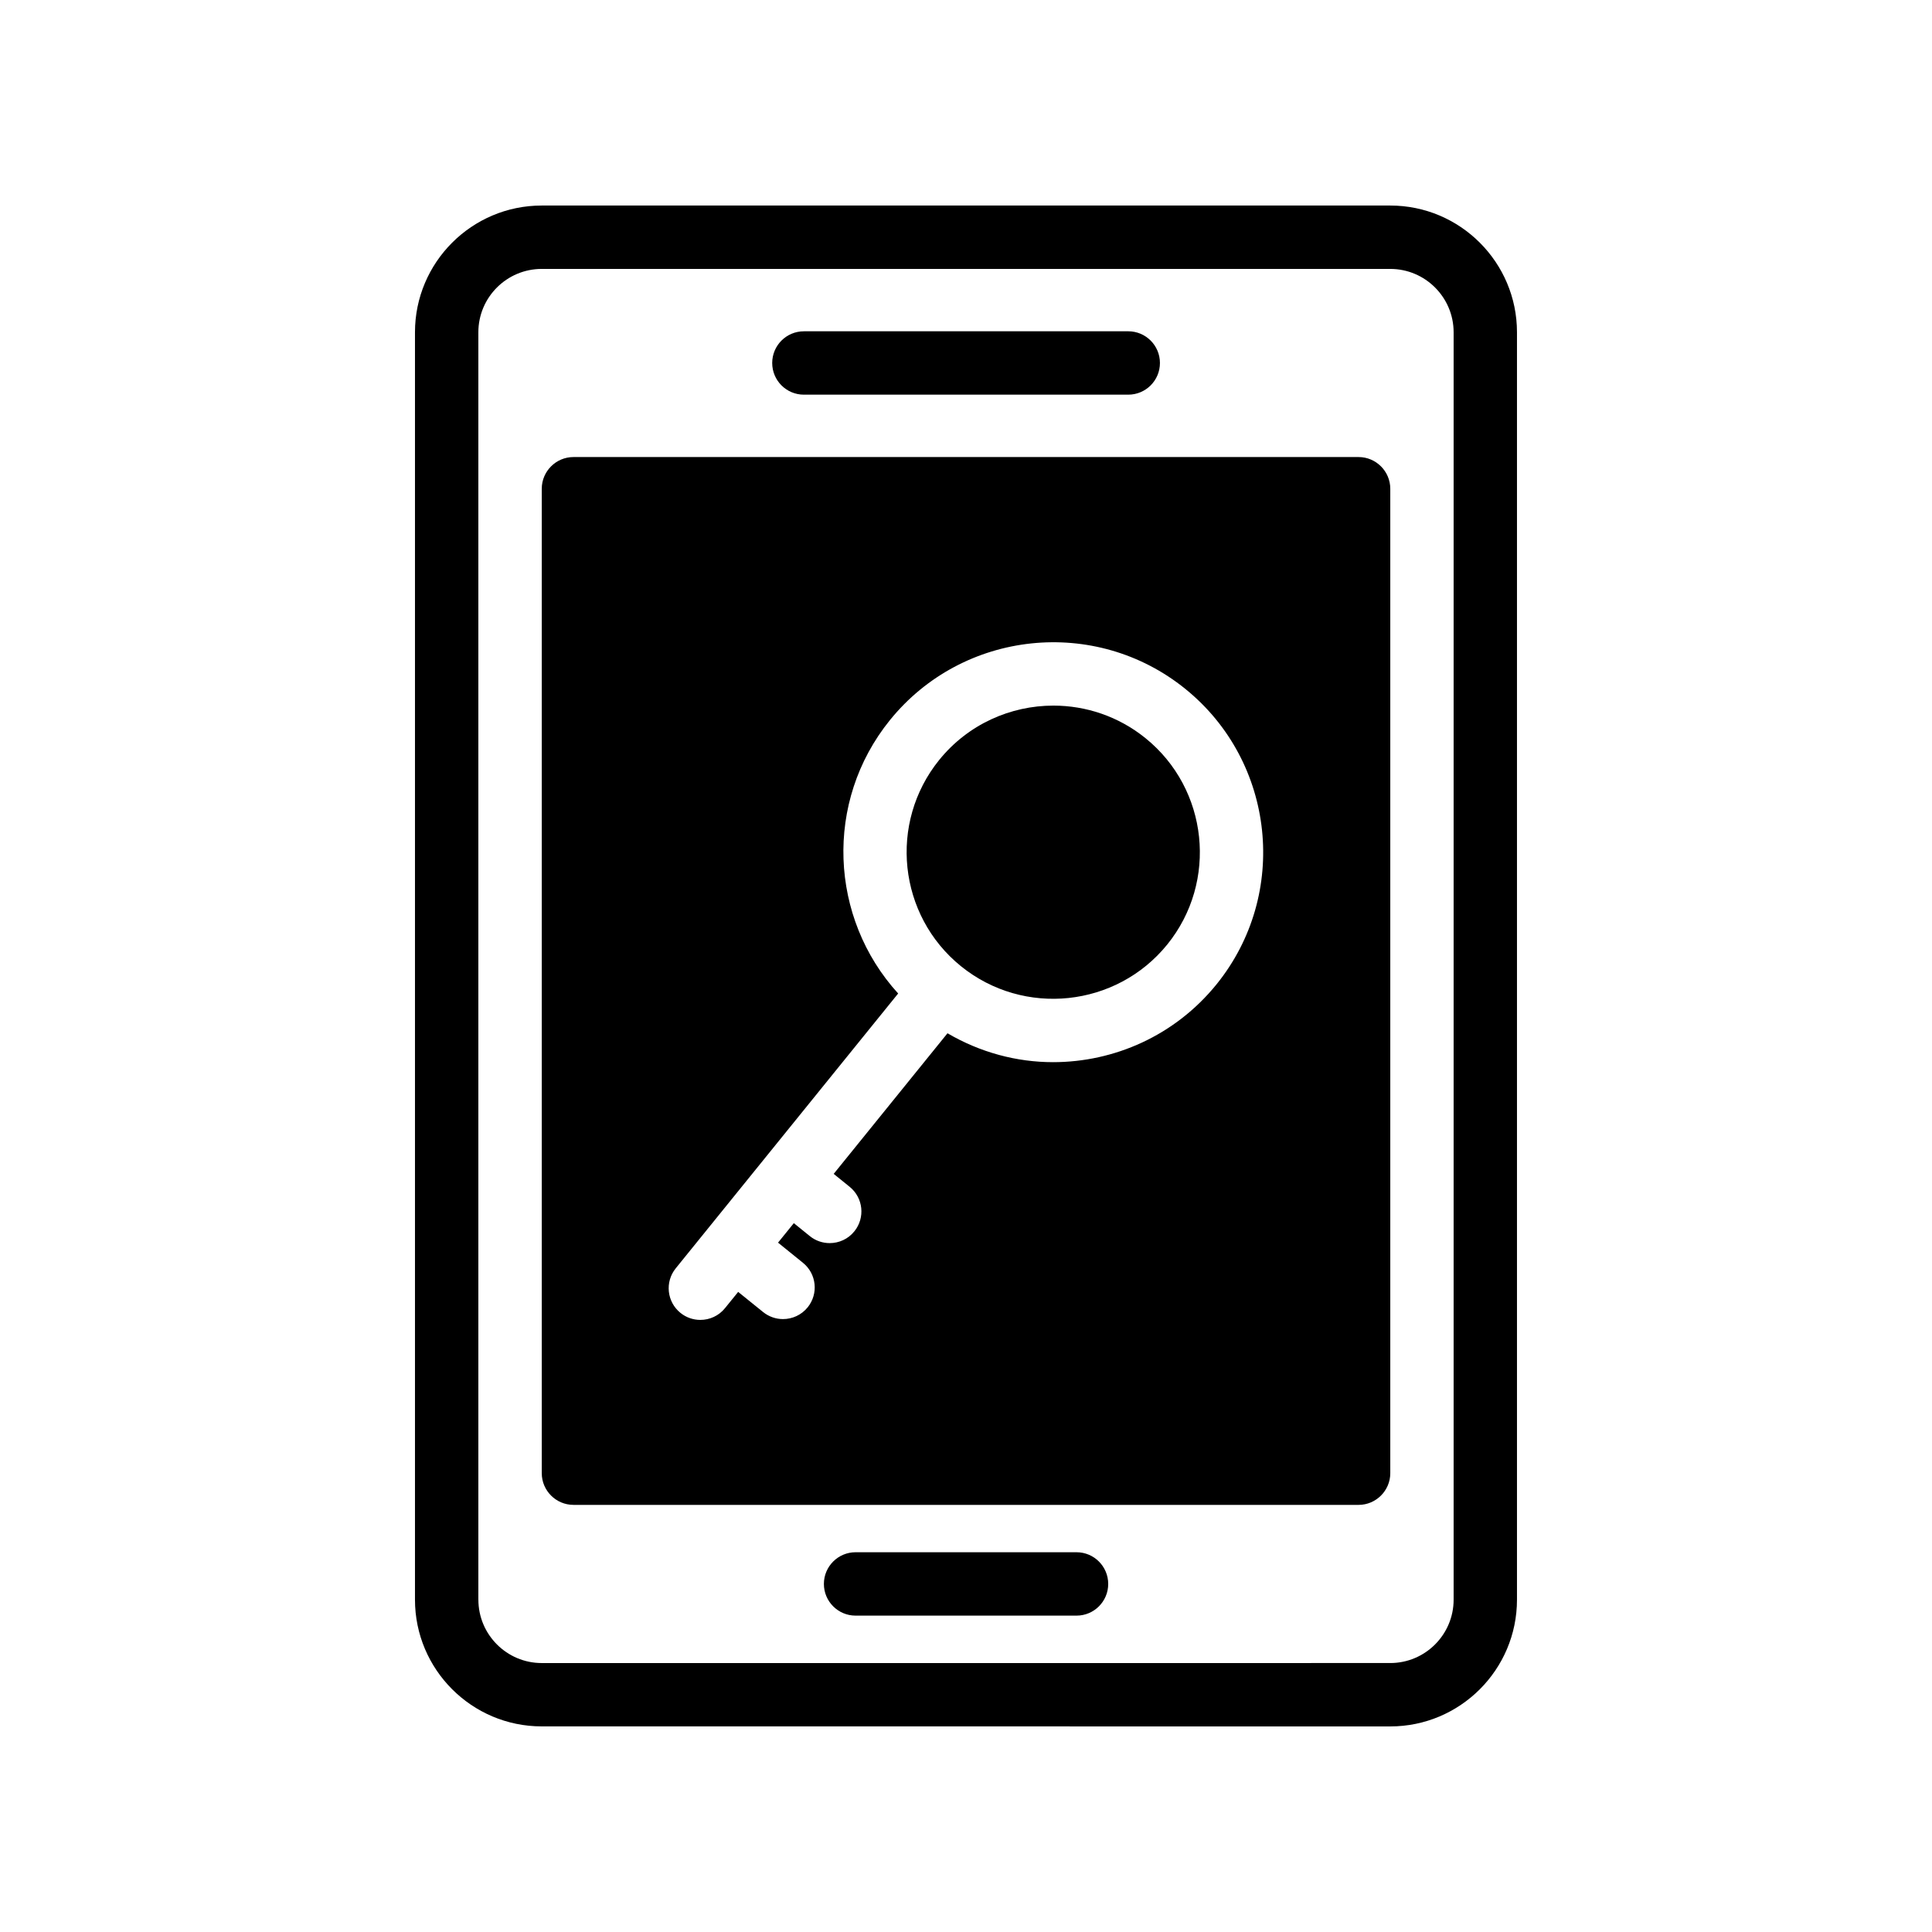
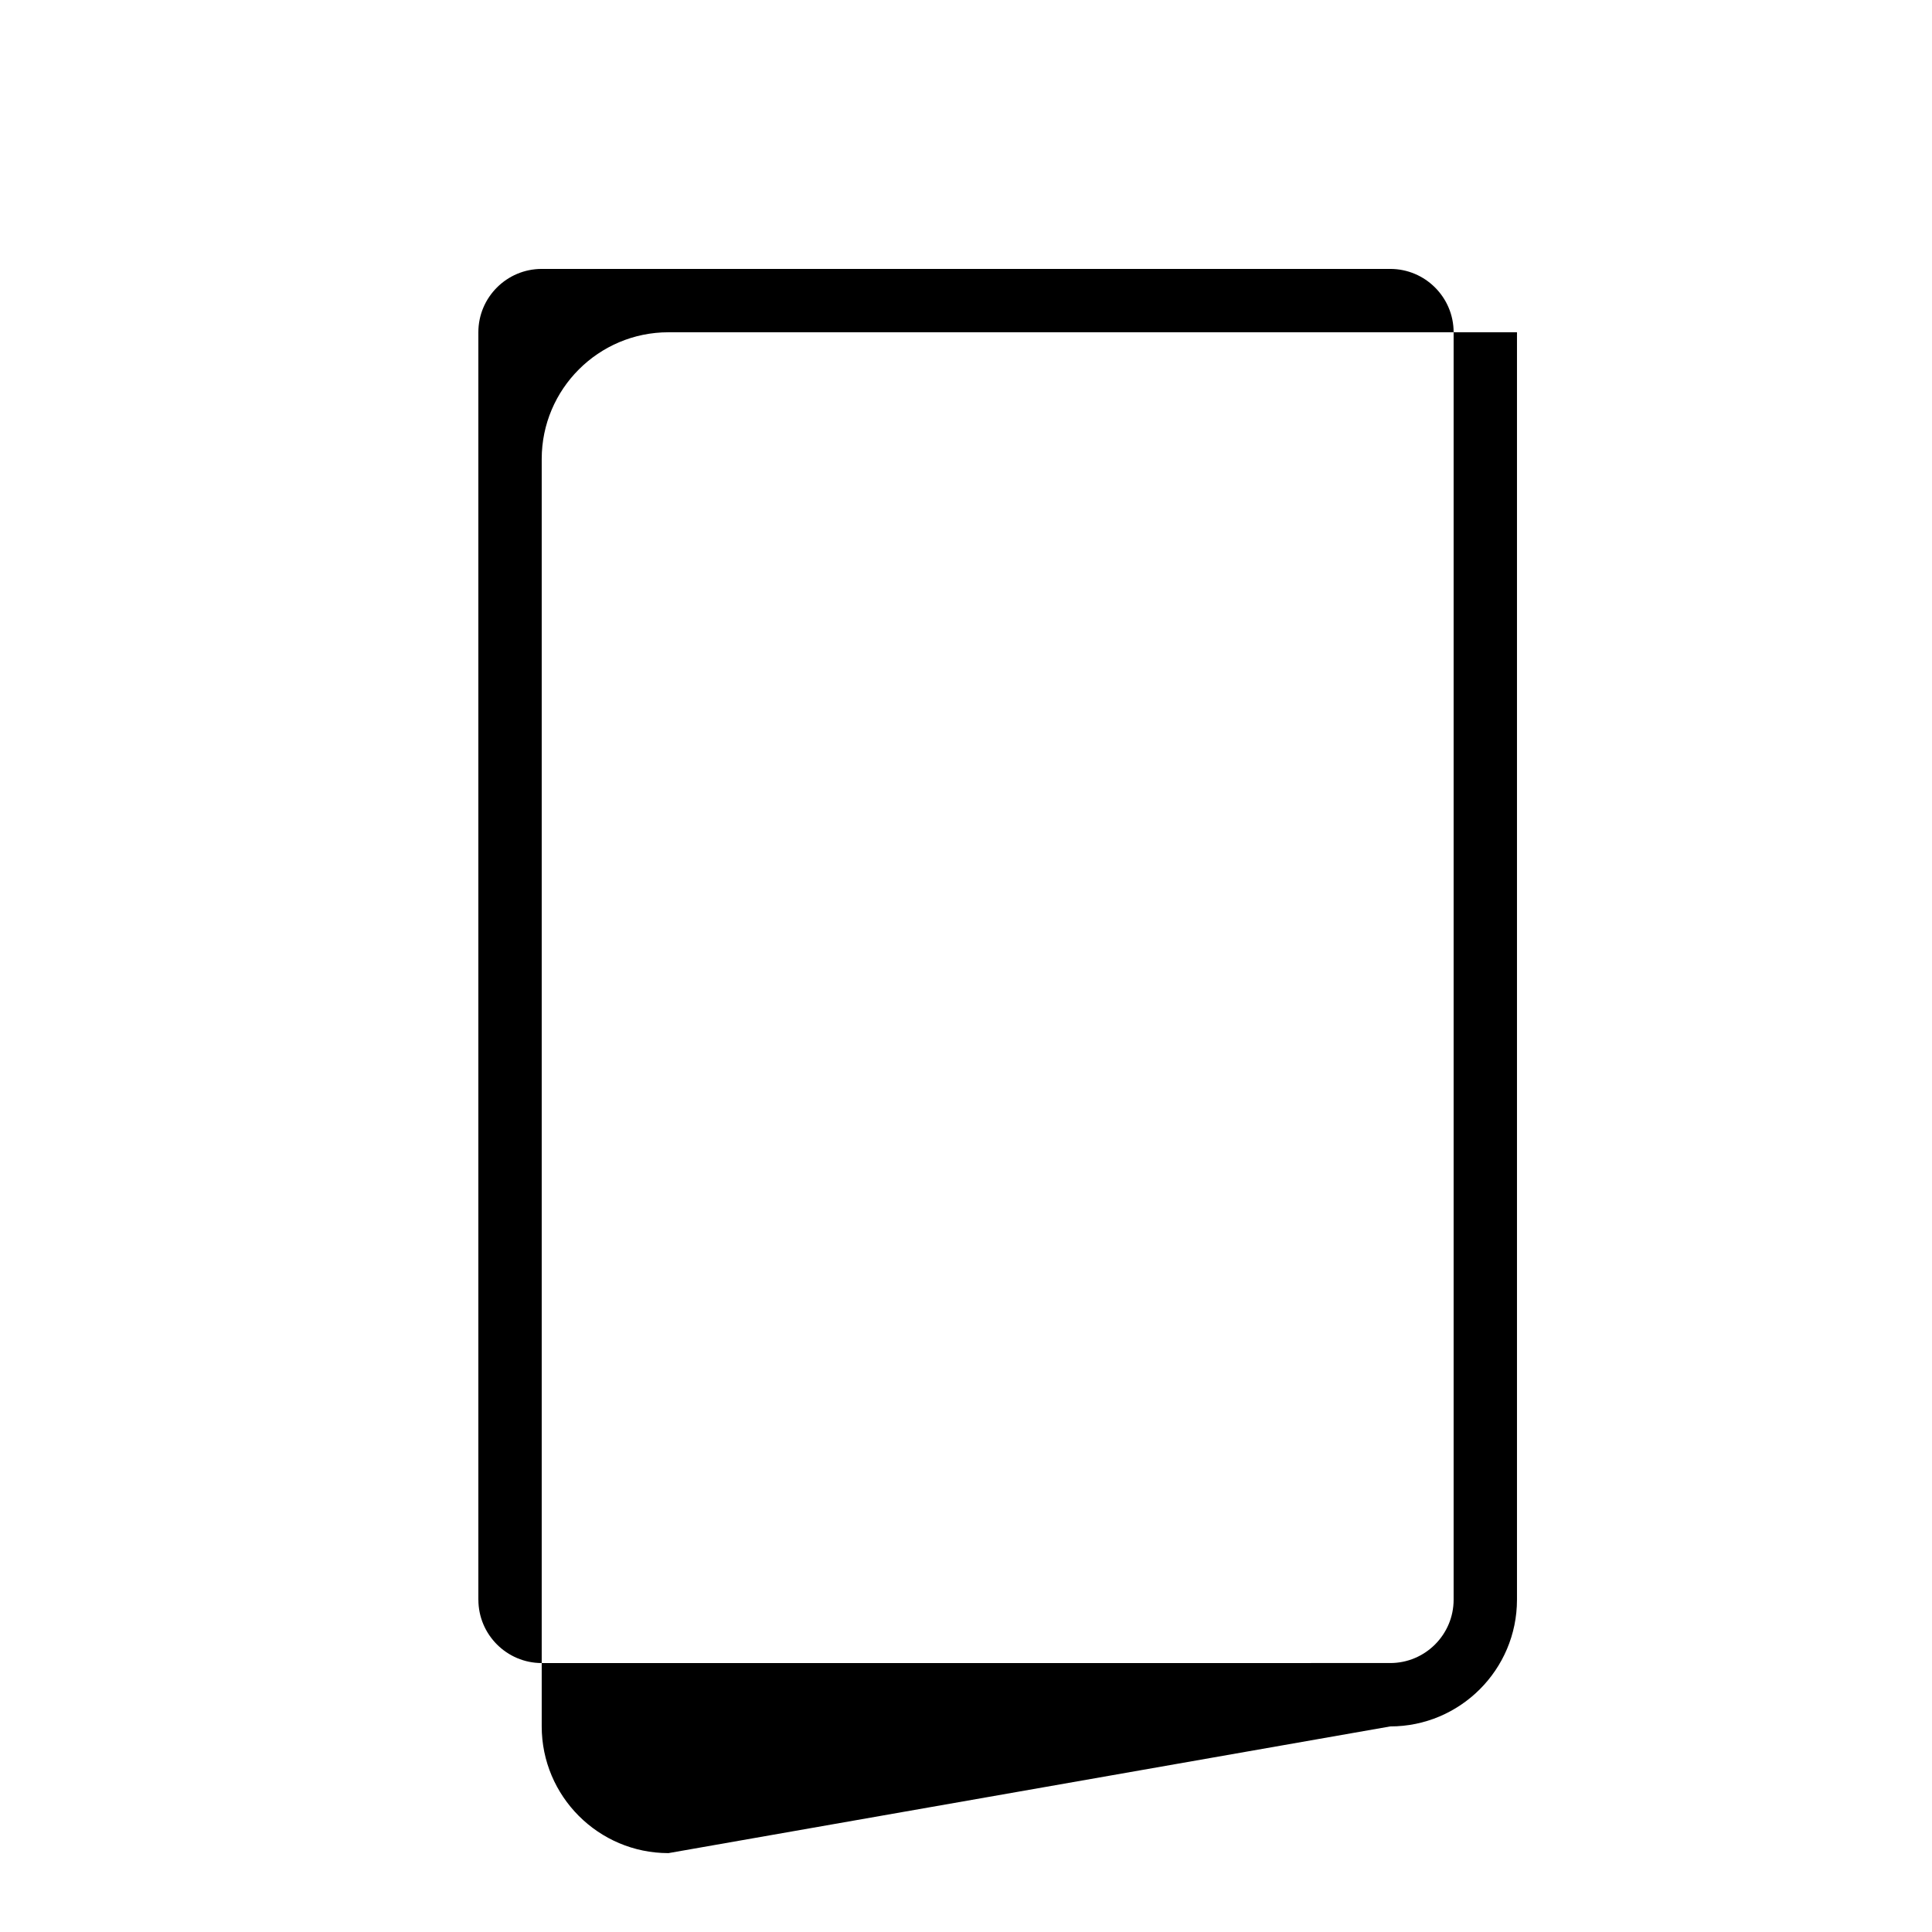
<svg xmlns="http://www.w3.org/2000/svg" fill="#000000" width="800px" height="800px" version="1.1" viewBox="144 144 512 512">
  <g>
-     <path d="m429.29 555.36h-58.551c-4.637 0-8.398 3.762-8.398 8.398s3.762 8.398 8.398 8.398h58.551c4.644 0 8.398-3.762 8.398-8.398-0.004-4.637-3.758-8.398-8.398-8.398z" />
-     <path d="m512.43 601.52c18.523 0 33.586-15.062 33.586-33.586v-335.88c0-18.523-15.062-33.586-33.586-33.586h-224.87c-18.523 0-33.586 15.062-33.586 33.586v335.87c0 18.523 15.062 33.586 33.586 33.586zm-241.66-33.59v-335.87c0-9.262 7.531-16.793 16.793-16.793h224.87c9.262 0 16.793 7.531 16.793 16.793v335.87c0 9.262-7.531 16.793-16.793 16.793l-224.86 0.004c-9.262 0-16.797-7.535-16.797-16.797z" />
-     <path d="m357.04 248.59h85.957c4.644 0 8.398-3.762 8.398-8.398 0-4.633-3.754-8.398-8.398-8.398l-85.957 0.004c-4.644 0-8.398 3.762-8.398 8.398 0 4.633 3.754 8.395 8.398 8.395z" />
-     <path d="m398.67 400.06c16.66 13.469 41.168 10.898 54.672-5.762 13.477-16.668 10.891-41.195-5.769-54.672-7.18-5.809-15.828-8.633-24.41-8.633-11.344 0-22.586 4.922-30.262 14.398-13.477 16.664-10.898 41.184 5.769 54.668z" />
-     <path d="m295.97 542.81h208.07c4.617 0 8.398-3.777 8.398-8.398v-260.89c0-4.617-3.777-8.398-8.398-8.398h-208.07c-4.617 0-8.398 3.777-8.398 8.398v260.89c0 4.617 3.777 8.395 8.398 8.395zm27.113-62.699 58.938-72.824c-18.203-19.969-19.684-50.816-2.176-72.457 19.32-23.855 54.438-27.566 78.293-8.254 23.848 19.305 27.559 54.422 8.254 78.285-10.992 13.578-27.098 20.625-43.32 20.625-9.648 0-19.297-2.578-27.977-7.66l-30.16 37.266 4.231 3.426c3.609 2.914 4.164 8.203 1.242 11.805-1.656 2.059-4.082 3.117-6.531 3.117-1.855 0-3.719-0.605-5.273-1.863l-4.231-3.426-4.184 5.164 6.602 5.34c3.609 2.914 4.164 8.203 1.25 11.805-1.664 2.051-4.09 3.113-6.543 3.113-1.848 0-3.711-0.613-5.273-1.871l-6.602-5.332-3.492 4.309c-1.656 2.051-4.082 3.113-6.531 3.113-1.855 0-3.719-0.605-5.273-1.863-3.613-2.922-4.168-8.207-1.242-11.816z" />
+     <path d="m512.43 601.52c18.523 0 33.586-15.062 33.586-33.586v-335.88h-224.87c-18.523 0-33.586 15.062-33.586 33.586v335.87c0 18.523 15.062 33.586 33.586 33.586zm-241.66-33.59v-335.87c0-9.262 7.531-16.793 16.793-16.793h224.87c9.262 0 16.793 7.531 16.793 16.793v335.87c0 9.262-7.531 16.793-16.793 16.793l-224.86 0.004c-9.262 0-16.797-7.535-16.797-16.797z" />
  </g>
</svg>